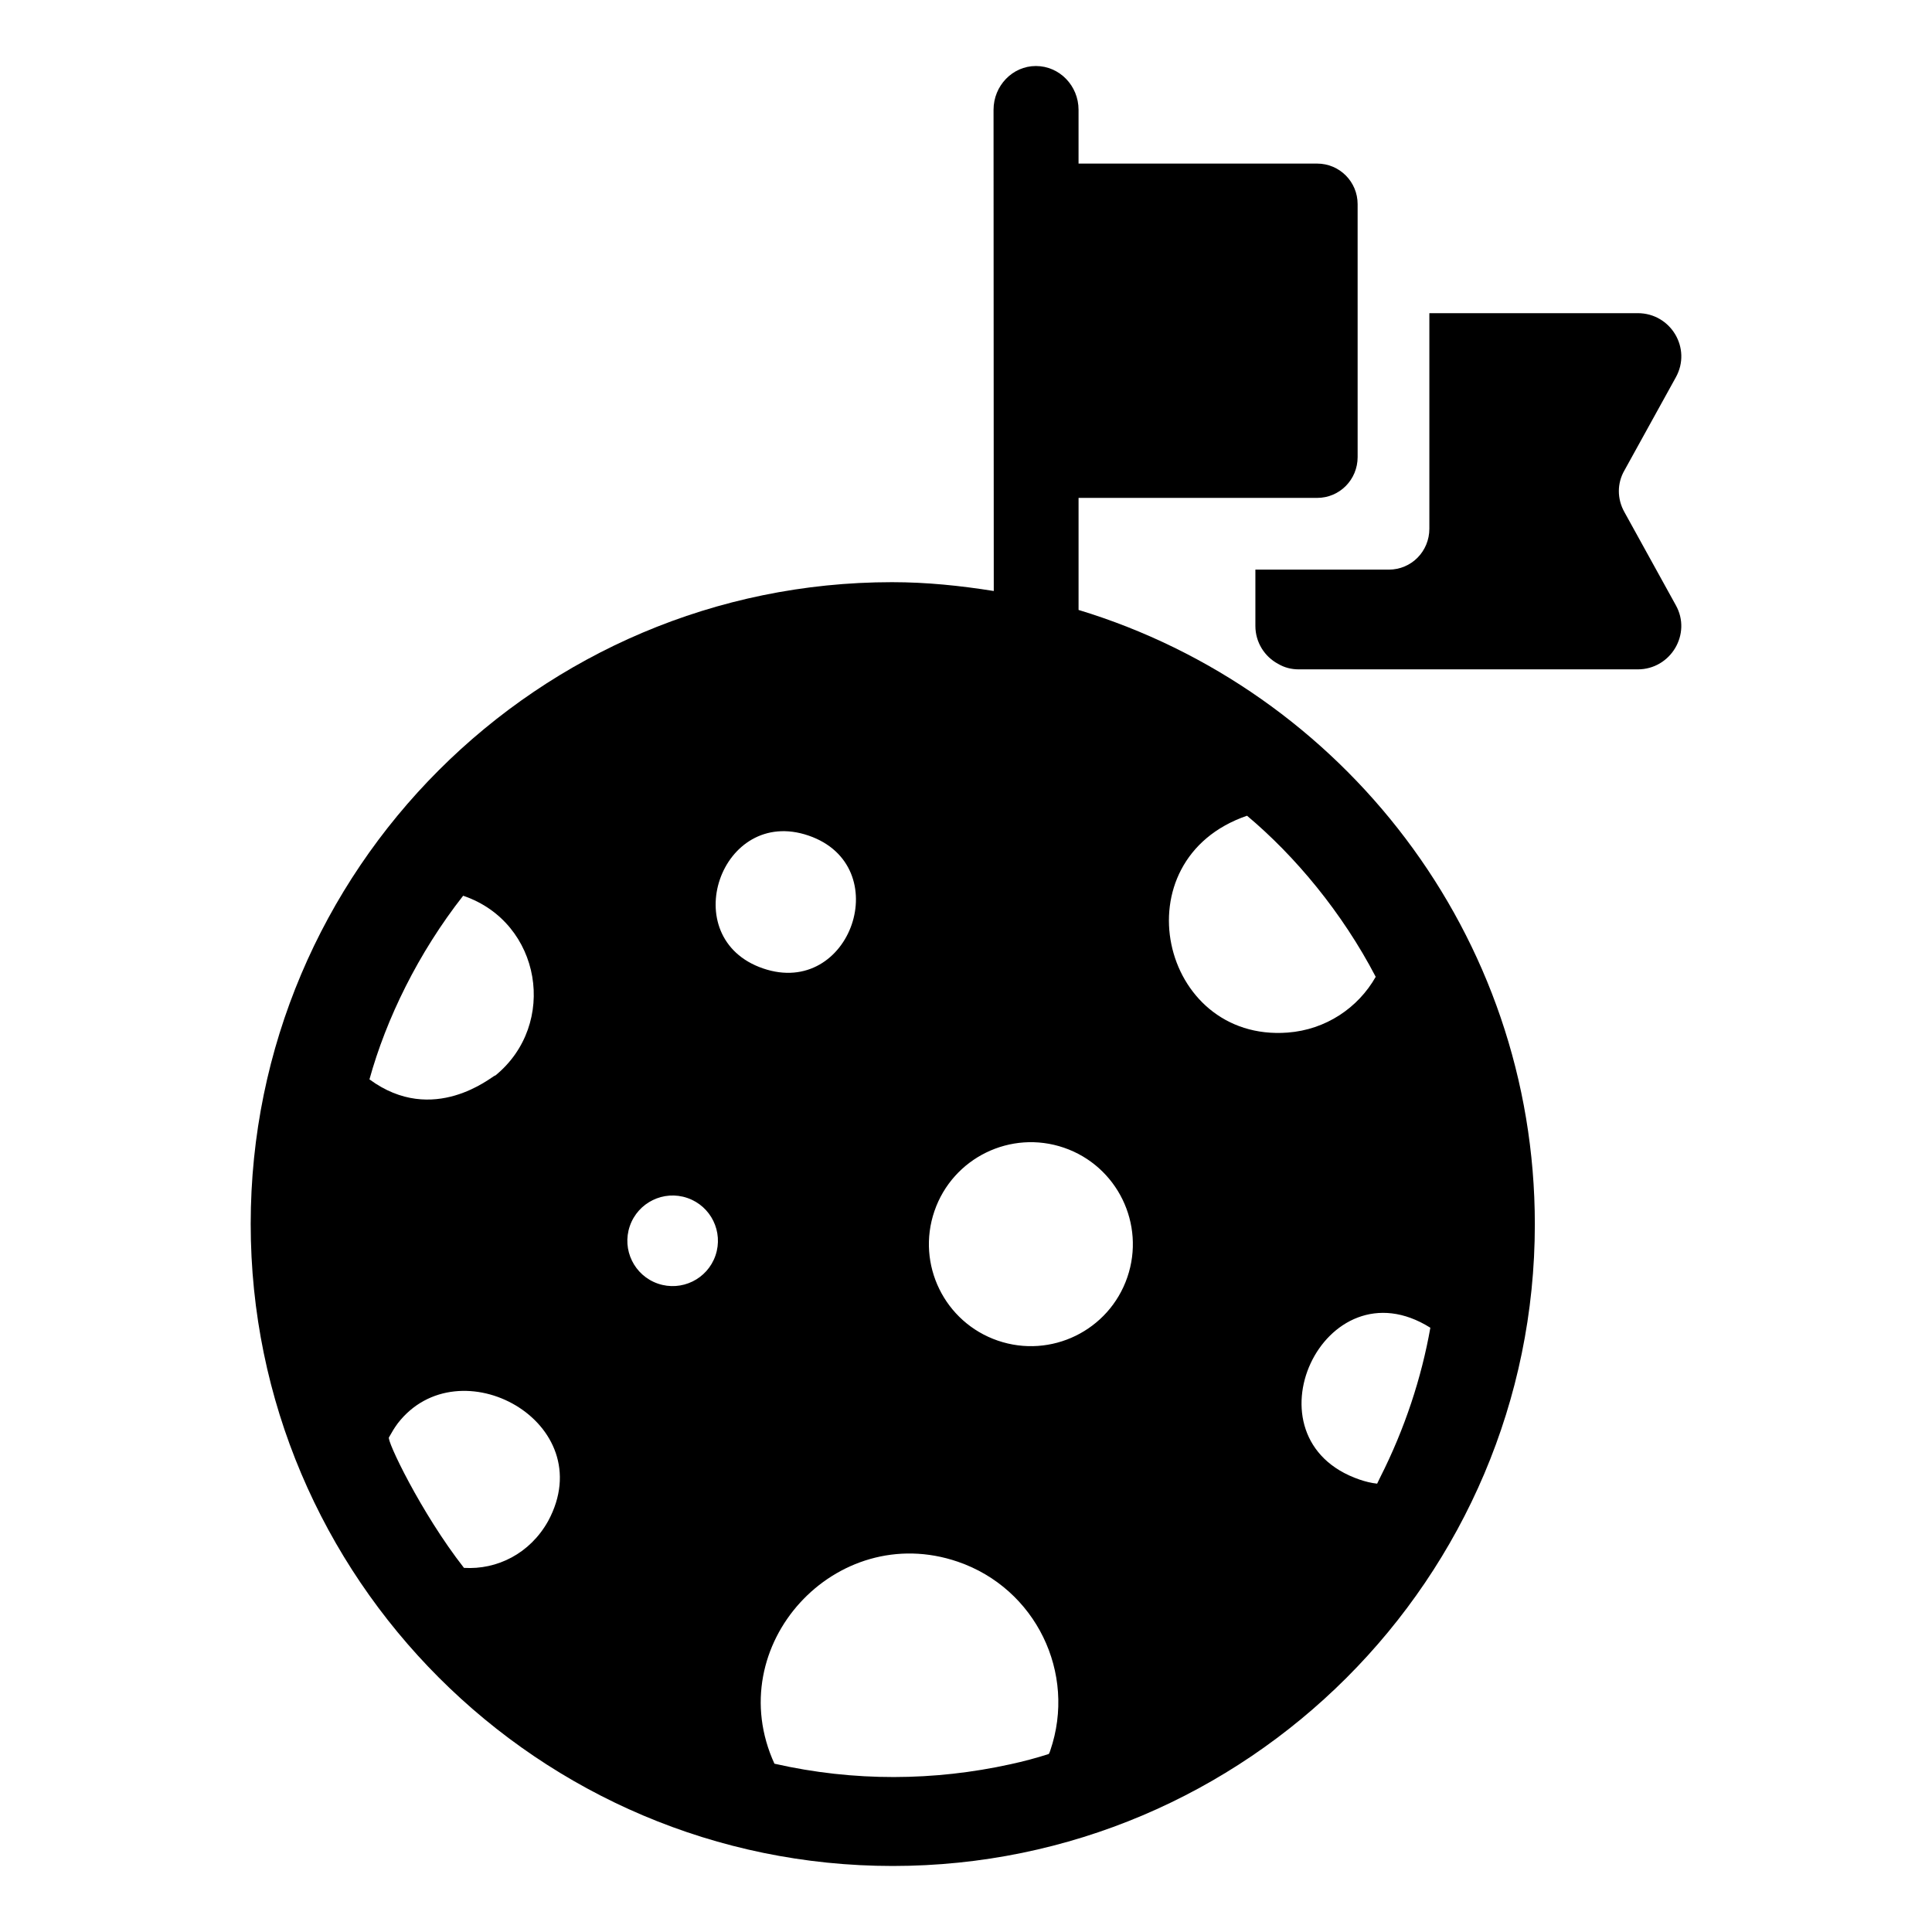
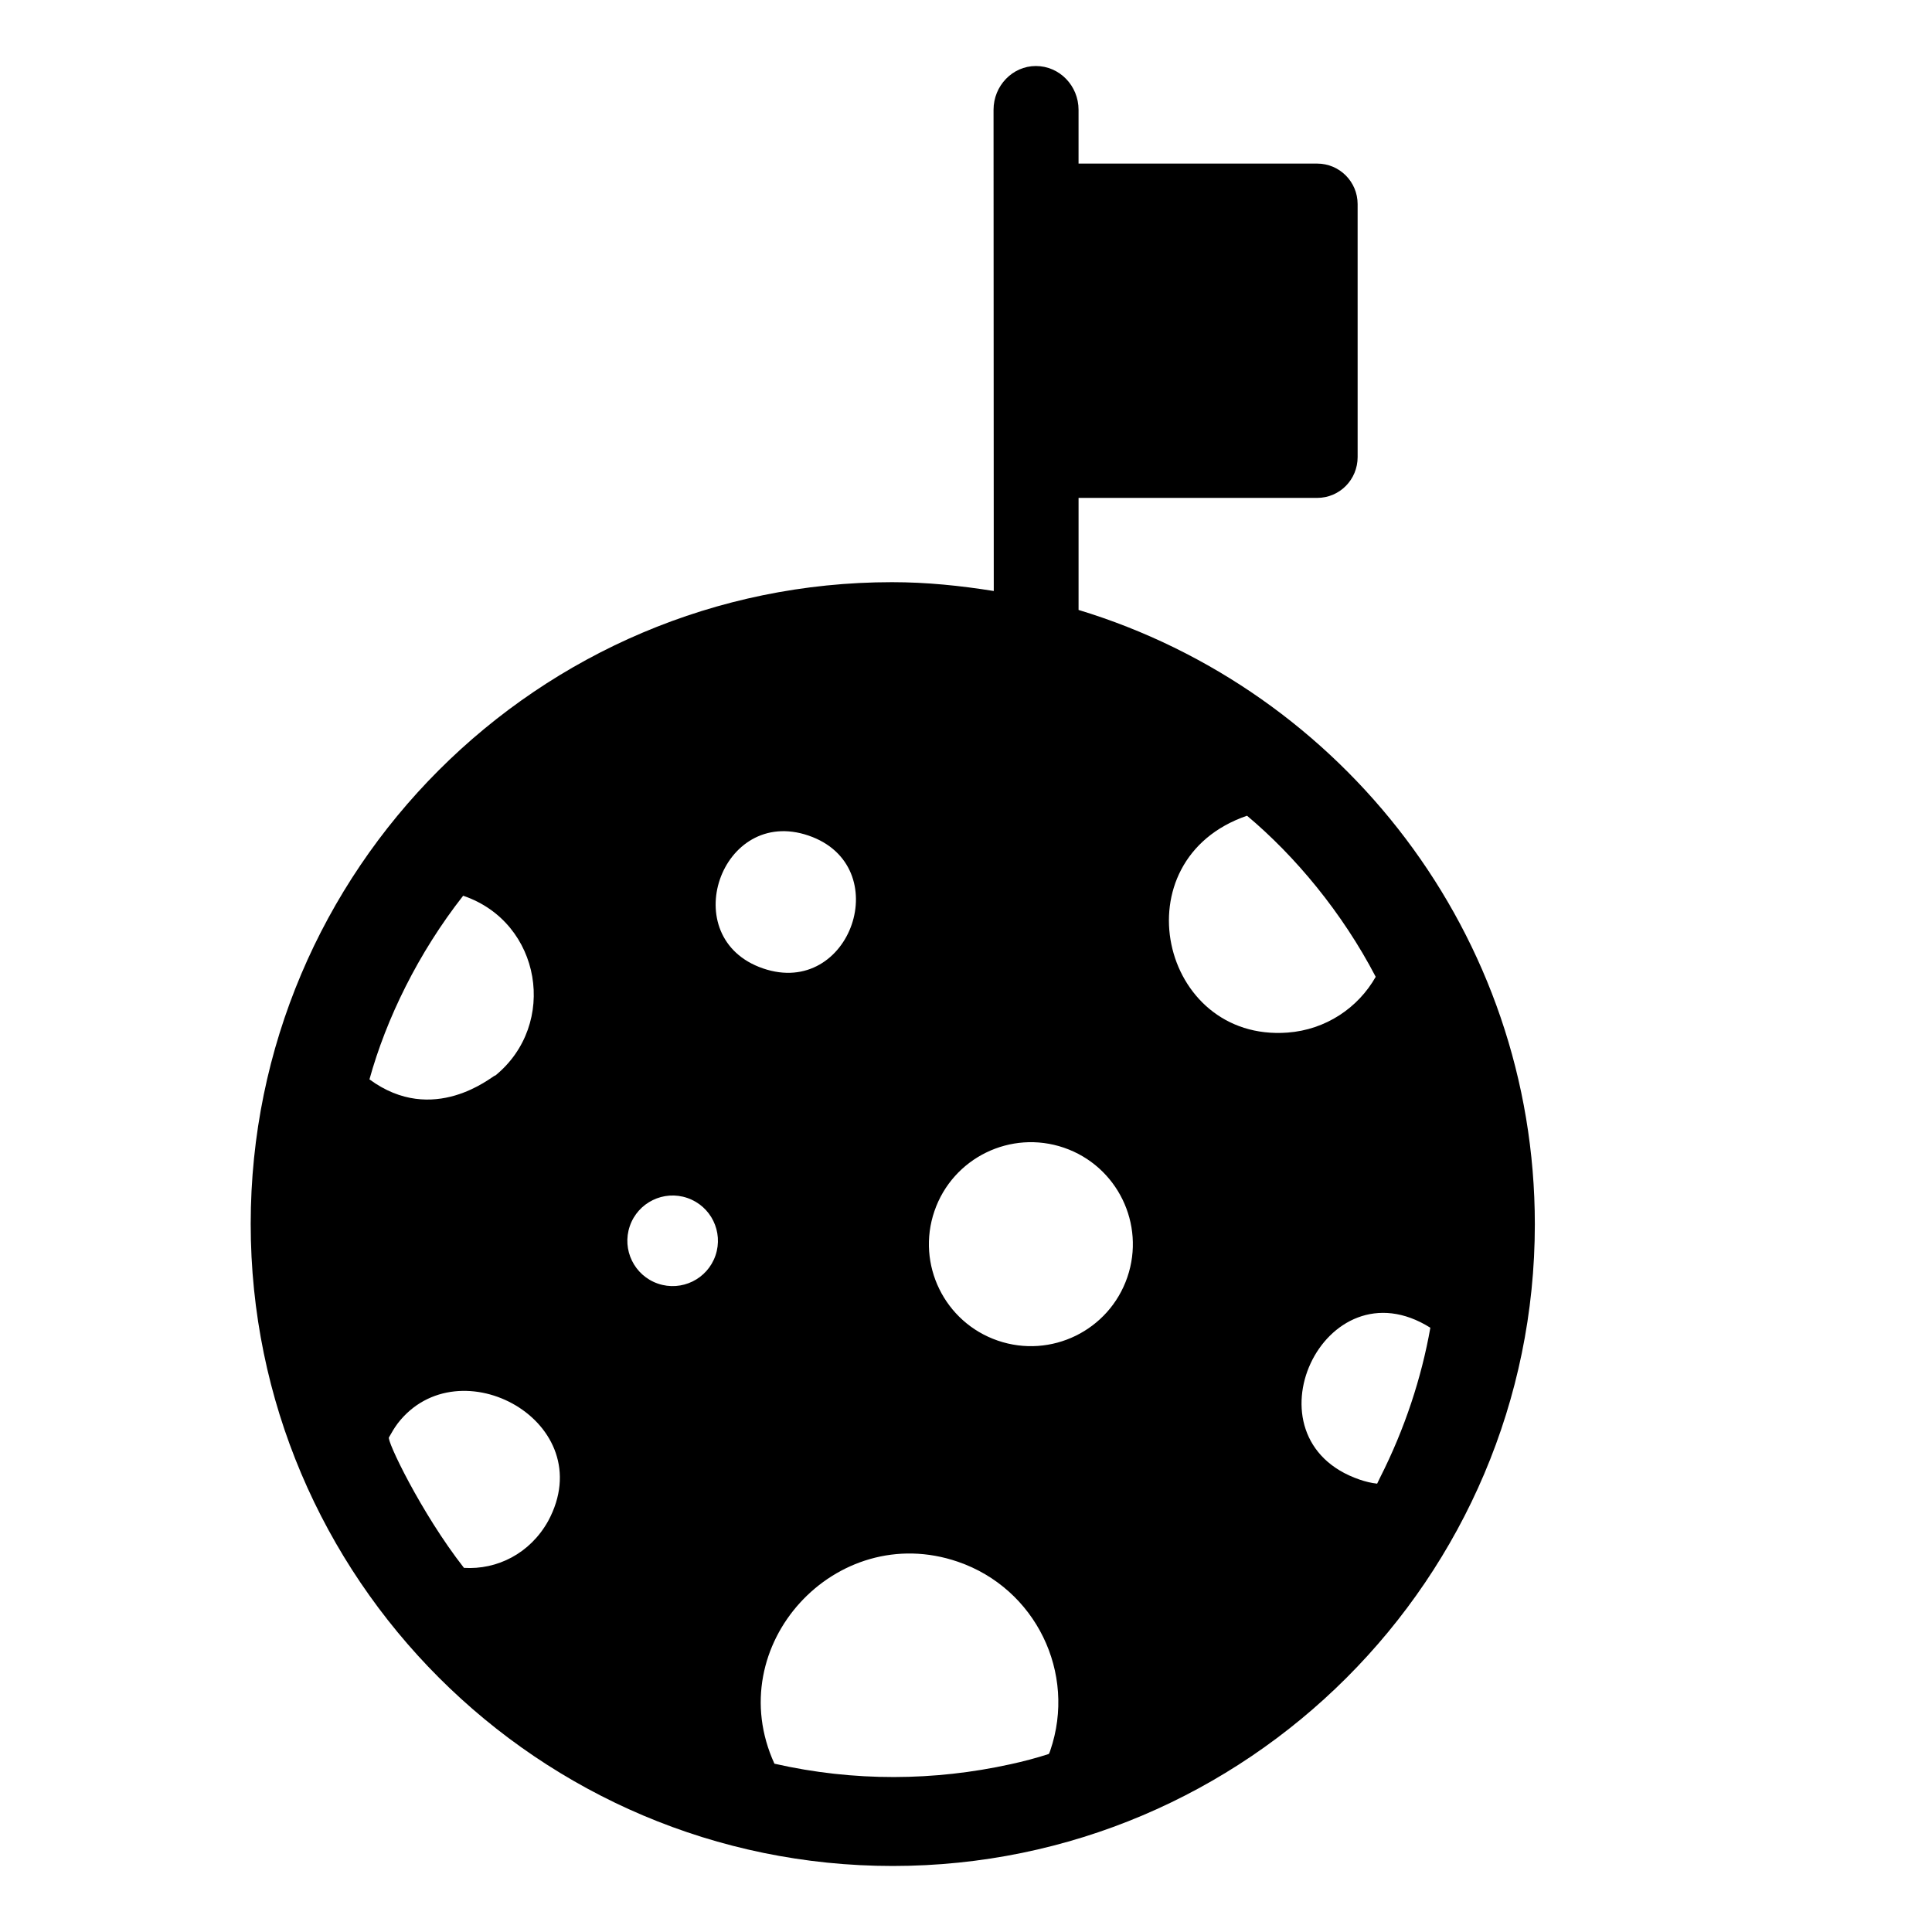
<svg xmlns="http://www.w3.org/2000/svg" fill="#000000" width="800px" height="800px" version="1.1" viewBox="144 144 512 512">
  <g>
-     <path d="m574.51 279.75c-1.996-3.516-1.996-7.699 0-11.121l13.594-24.621c4.277-7.699-1.332-17.016-10.078-17.016h-55.23v57.129c0 5.988-4.754 10.836-10.742 10.836h-35.363v14.926c0 4.371 2.473 8.176 6.082 10.078 1.617 0.949 3.422 1.426 5.418 1.426h89.832c8.746 0 14.355-9.41 10.078-17.016z" />
    <path d="m429.83 305.64v-29.691h63.215c5.988 0 10.742-4.848 10.742-10.836l-0.004-67.02c0-5.894-4.754-10.742-10.742-10.742h-63.215v-14.258c0-6.367-5.039-11.598-11.312-11.598-6.18 0-11.215 5.231-11.215 11.598l0.059 127.53c-8.805-1.406-17.762-2.34-26.961-2.34-93.727 0-169.96 76.238-169.96 170.06 0 93.824 76.332 170.16 170.15 170.16 93.828 0 170.16-76.332 170.16-170.06 0-76.664-50.984-141.59-120.91-162.8zm-163.09 75.738c0.066 0.023 0.066 0.023 0.133 0.047 20.59 7.062 25.078 34.023 8.367 47.625l-0.066-0.023c-0.855 0.27-16.324 13.5-33.266 1.016 4.438-16.043 12.91-33.469 24.832-48.664zm22.516 165.73c-4.816 8.613-13.523 12.934-22.301 12.395-11.441-14.625-20.73-34.199-19.855-34.625 1.09-1.867 1.125-2.031 2.289-3.652 16.18-20.98 54.039-0.324 39.867 25.883zm44.352-70.387c-2.152 6.269-8.977 9.609-15.246 7.457-6.269-2.152-9.609-8.977-7.457-15.246 2.152-6.269 8.977-9.609 15.246-7.457 6.269 2.148 9.609 8.973 7.457 15.246zm24.672-111.28c23.301 7.992 11.191 43.18-12.074 35.199-23.301-7.996-11.191-43.18 12.074-35.199zm64.047 242.48c-0.113 0.332-0.203 0.598-0.383 0.902-3.328 1.078-6.742 1.977-10.18 2.723-20.086 4.426-41.395 4.66-62.531-0.148-14.348-31.32 16.262-64.621 48.617-53.52 20.582 7.062 31.539 29.461 24.477 50.043zm20.426-125.43c-4.844 14.117-20.211 21.633-34.328 16.789-14.117-4.844-21.633-20.211-16.789-34.328 4.844-14.117 20.211-21.633 34.328-16.793 14.113 4.844 21.629 20.215 16.789 34.332zm80.305 13.375c-2.344 13.254-6.781 26.812-13.336 39.734-0.27 0.574-0.52 1.082-0.766 1.586-1.57-0.168-3.137-0.559-4.66-1.082-31.398-10.77-9.43-57.969 18.762-40.238zm-37.82-78.219c-33.781 2.543-44.809-45.793-10.762-57.469 12.773 10.707 25.219 25.652 34.102 42.691-4.672 8.238-13.242 14.023-23.34 14.777z" />
  </g>
</svg>